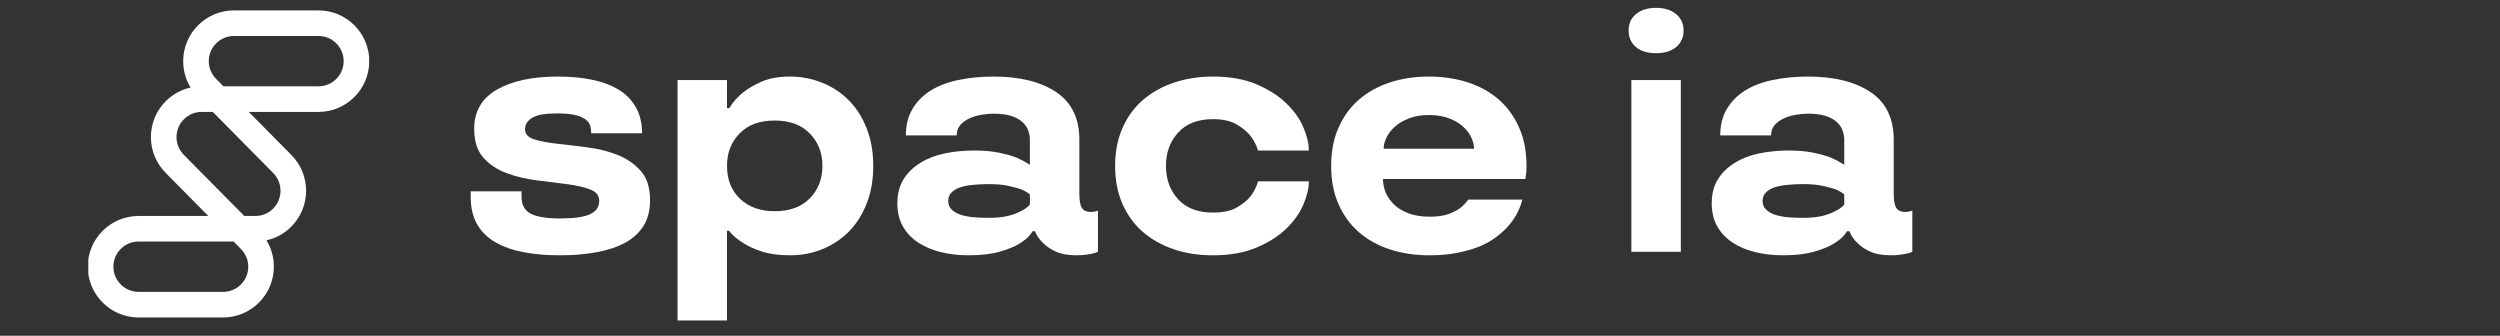
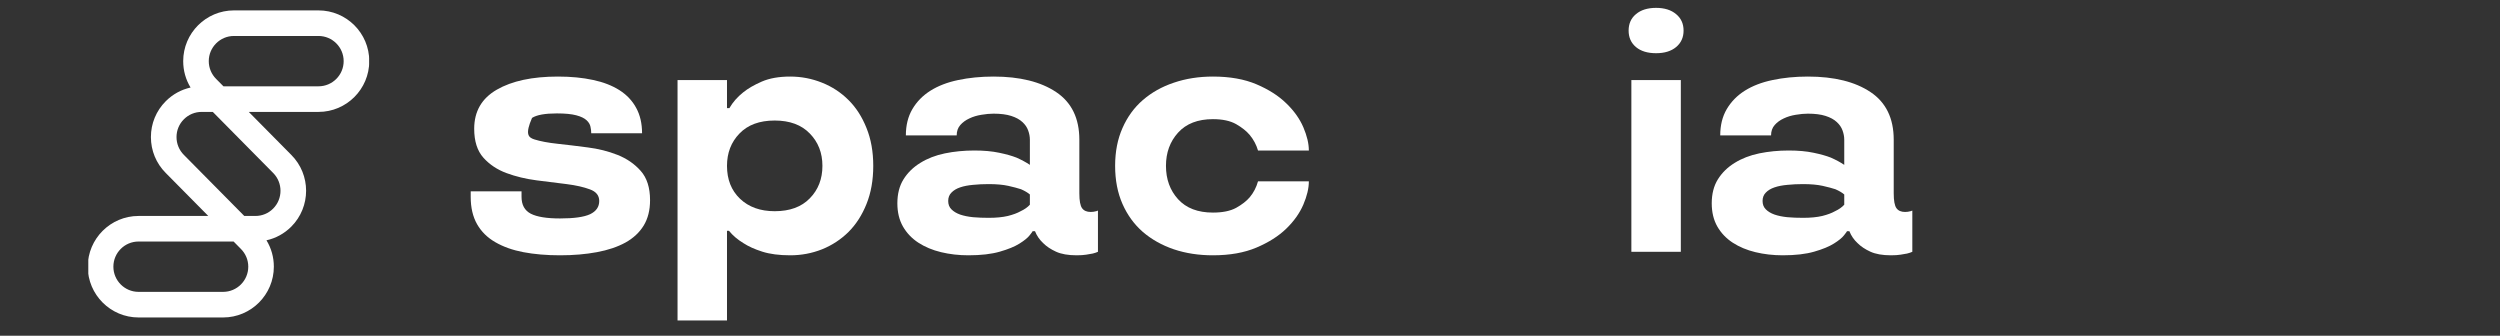
<svg xmlns="http://www.w3.org/2000/svg" width="417" viewBox="0 0 312.75 42" height="56" preserveAspectRatio="xMidYMid meet">
  <rect x="0" y="0" width="312.75" height="42" fill="#333333" stroke="none" />
  <defs>
    <g />
    <clipPath id="168b2ac739">
      <path d="M 11.047 1.25 L 46.176 1.25 L 46.176 40 L 11.047 40 Z M 11.047 1.25 " clip-rule="nonzero" />
    </clipPath>
  </defs>
  <g fill="#ffffff" fill-opacity="1">
    <g transform="translate(57.166, 31.5)">
      <g>
-         <path d="M 12.891 0.438 C 11.203 0.438 9.676 0.305 8.312 0.047 C 6.957 -0.211 5.785 -0.629 4.797 -1.203 C 3.805 -1.773 3.047 -2.523 2.516 -3.453 C 1.984 -4.391 1.719 -5.531 1.719 -6.875 L 1.719 -7.562 L 8.078 -7.562 L 8.078 -6.875 C 8.078 -5.875 8.461 -5.172 9.234 -4.766 C 10.016 -4.367 11.234 -4.172 12.891 -4.172 C 14.641 -4.172 15.895 -4.348 16.656 -4.703 C 17.414 -5.066 17.797 -5.617 17.797 -6.359 C 17.797 -7.047 17.406 -7.531 16.625 -7.812 C 15.852 -8.102 14.883 -8.32 13.719 -8.469 C 12.562 -8.613 11.312 -8.77 9.969 -8.938 C 8.625 -9.113 7.367 -9.414 6.203 -9.844 C 5.047 -10.27 4.082 -10.91 3.312 -11.766 C 2.539 -12.629 2.156 -13.836 2.156 -15.391 C 2.156 -17.566 3.098 -19.195 4.984 -20.281 C 6.879 -21.375 9.43 -21.922 12.641 -21.922 C 14.266 -21.922 15.723 -21.781 17.016 -21.5 C 18.305 -21.227 19.41 -20.801 20.328 -20.219 C 21.242 -19.633 21.941 -18.895 22.422 -18 C 22.91 -17.113 23.156 -16.055 23.156 -14.828 L 16.797 -14.828 C 16.797 -15.086 16.766 -15.359 16.703 -15.641 C 16.648 -15.93 16.488 -16.203 16.219 -16.453 C 15.945 -16.711 15.516 -16.922 14.922 -17.078 C 14.336 -17.234 13.531 -17.312 12.5 -17.312 C 11.008 -17.312 9.973 -17.125 9.391 -16.75 C 8.805 -16.383 8.516 -15.914 8.516 -15.344 C 8.516 -14.738 8.898 -14.312 9.672 -14.062 C 10.441 -13.82 11.406 -13.641 12.562 -13.516 C 13.727 -13.391 14.984 -13.238 16.328 -13.062 C 17.672 -12.895 18.922 -12.582 20.078 -12.125 C 21.242 -11.664 22.211 -11 22.984 -10.125 C 23.766 -9.25 24.156 -8.023 24.156 -6.453 C 24.156 -5.211 23.891 -4.156 23.359 -3.281 C 22.828 -2.414 22.066 -1.707 21.078 -1.156 C 20.086 -0.613 18.895 -0.211 17.5 0.047 C 16.113 0.305 14.578 0.438 12.891 0.438 Z M 12.891 0.438 " />
+         <path d="M 12.891 0.438 C 11.203 0.438 9.676 0.305 8.312 0.047 C 6.957 -0.211 5.785 -0.629 4.797 -1.203 C 3.805 -1.773 3.047 -2.523 2.516 -3.453 C 1.984 -4.391 1.719 -5.531 1.719 -6.875 L 1.719 -7.562 L 8.078 -7.562 L 8.078 -6.875 C 8.078 -5.875 8.461 -5.172 9.234 -4.766 C 10.016 -4.367 11.234 -4.172 12.891 -4.172 C 14.641 -4.172 15.895 -4.348 16.656 -4.703 C 17.414 -5.066 17.797 -5.617 17.797 -6.359 C 17.797 -7.047 17.406 -7.531 16.625 -7.812 C 15.852 -8.102 14.883 -8.32 13.719 -8.469 C 12.562 -8.613 11.312 -8.77 9.969 -8.938 C 8.625 -9.113 7.367 -9.414 6.203 -9.844 C 5.047 -10.27 4.082 -10.91 3.312 -11.766 C 2.539 -12.629 2.156 -13.836 2.156 -15.391 C 2.156 -17.566 3.098 -19.195 4.984 -20.281 C 6.879 -21.375 9.43 -21.922 12.641 -21.922 C 14.266 -21.922 15.723 -21.781 17.016 -21.5 C 18.305 -21.227 19.41 -20.801 20.328 -20.219 C 21.242 -19.633 21.941 -18.895 22.422 -18 C 22.91 -17.113 23.156 -16.055 23.156 -14.828 L 16.797 -14.828 C 16.797 -15.086 16.766 -15.359 16.703 -15.641 C 16.648 -15.93 16.488 -16.203 16.219 -16.453 C 15.945 -16.711 15.516 -16.922 14.922 -17.078 C 14.336 -17.234 13.531 -17.312 12.5 -17.312 C 11.008 -17.312 9.973 -17.125 9.391 -16.75 C 8.516 -14.738 8.898 -14.312 9.672 -14.062 C 10.441 -13.82 11.406 -13.641 12.562 -13.516 C 13.727 -13.391 14.984 -13.238 16.328 -13.062 C 17.672 -12.895 18.922 -12.582 20.078 -12.125 C 21.242 -11.664 22.211 -11 22.984 -10.125 C 23.766 -9.25 24.156 -8.023 24.156 -6.453 C 24.156 -5.211 23.891 -4.156 23.359 -3.281 C 22.828 -2.414 22.066 -1.707 21.078 -1.156 C 20.086 -0.613 18.895 -0.211 17.5 0.047 C 16.113 0.305 14.578 0.438 12.891 0.438 Z M 12.891 0.438 " />
      </g>
    </g>
  </g>
  <g fill="#ffffff" fill-opacity="1">
    <g transform="translate(81.744, 31.5)">
      <g>
        <path d="M 3.016 -21.484 L 9.203 -21.484 L 9.203 -17.969 L 9.5 -17.969 C 9.926 -18.707 10.5 -19.363 11.219 -19.938 C 11.82 -20.426 12.602 -20.879 13.562 -21.297 C 14.52 -21.711 15.703 -21.922 17.109 -21.922 C 18.504 -21.922 19.832 -21.664 21.094 -21.156 C 22.352 -20.656 23.457 -19.93 24.406 -18.984 C 25.352 -18.047 26.102 -16.879 26.656 -15.484 C 27.219 -14.098 27.5 -12.52 27.5 -10.75 C 27.5 -8.969 27.219 -7.379 26.656 -5.984 C 26.102 -4.598 25.352 -3.43 24.406 -2.484 C 23.457 -1.547 22.352 -0.82 21.094 -0.312 C 19.832 0.188 18.504 0.438 17.109 0.438 C 15.734 0.438 14.57 0.285 13.625 -0.016 C 12.676 -0.316 11.891 -0.672 11.266 -1.078 C 10.516 -1.535 9.91 -2.051 9.453 -2.625 L 9.203 -2.625 L 9.203 8.594 L 3.016 8.594 Z M 15.172 -5.078 C 17.055 -5.078 18.52 -5.613 19.562 -6.688 C 20.613 -7.758 21.141 -9.113 21.141 -10.75 C 21.141 -12.375 20.613 -13.723 19.562 -14.797 C 18.52 -15.879 17.055 -16.422 15.172 -16.422 C 13.273 -16.422 11.805 -15.879 10.766 -14.797 C 9.723 -13.723 9.203 -12.375 9.203 -10.75 C 9.203 -9.051 9.742 -7.68 10.828 -6.641 C 11.922 -5.598 13.367 -5.078 15.172 -5.078 Z M 15.172 -5.078 " />
      </g>
    </g>
  </g>
  <g fill="#ffffff" fill-opacity="1">
    <g transform="translate(110.104, 31.5)">
      <g>
        <path d="M 11.047 0.438 C 9.836 0.438 8.695 0.305 7.625 0.047 C 6.551 -0.211 5.602 -0.609 4.781 -1.141 C 3.969 -1.672 3.328 -2.344 2.859 -3.156 C 2.391 -3.977 2.156 -4.945 2.156 -6.062 C 2.156 -7.238 2.41 -8.238 2.922 -9.062 C 3.441 -9.895 4.145 -10.582 5.031 -11.125 C 5.914 -11.676 6.938 -12.07 8.094 -12.312 C 9.258 -12.551 10.488 -12.672 11.781 -12.672 C 12.977 -12.672 14.016 -12.578 14.891 -12.391 C 15.766 -12.211 16.488 -12.008 17.062 -11.781 C 17.719 -11.488 18.273 -11.188 18.734 -10.875 L 18.734 -14.016 C 18.734 -14.41 18.66 -14.801 18.516 -15.188 C 18.379 -15.57 18.141 -15.922 17.797 -16.234 C 17.453 -16.555 16.984 -16.812 16.391 -17 C 15.805 -17.188 15.07 -17.281 14.188 -17.281 C 13.727 -17.281 13.223 -17.234 12.672 -17.141 C 12.129 -17.055 11.629 -16.906 11.172 -16.688 C 10.711 -16.477 10.332 -16.203 10.031 -15.859 C 9.727 -15.516 9.578 -15.082 9.578 -14.562 L 3.219 -14.562 C 3.219 -15.82 3.488 -16.914 4.031 -17.844 C 4.582 -18.781 5.336 -19.551 6.297 -20.156 C 7.254 -20.758 8.406 -21.203 9.75 -21.484 C 11.102 -21.773 12.582 -21.922 14.188 -21.922 C 17.477 -21.922 20.086 -21.273 22.016 -19.984 C 23.953 -18.691 24.922 -16.703 24.922 -14.016 L 24.922 -7.312 C 24.922 -6.395 25.035 -5.773 25.266 -5.453 C 25.492 -5.141 25.852 -4.984 26.344 -4.984 C 26.57 -4.984 26.801 -5.016 27.031 -5.078 C 27.113 -5.098 27.188 -5.125 27.25 -5.156 L 27.25 0 C 27.07 0.082 26.852 0.156 26.594 0.219 C 26.363 0.27 26.094 0.316 25.781 0.359 C 25.469 0.41 25.066 0.438 24.578 0.438 C 23.516 0.438 22.656 0.285 22 -0.016 C 21.344 -0.316 20.812 -0.672 20.406 -1.078 C 19.945 -1.504 19.602 -2.004 19.375 -2.578 L 19.078 -2.578 C 19.078 -2.547 18.953 -2.375 18.703 -2.062 C 18.461 -1.75 18.039 -1.406 17.438 -1.031 C 16.844 -0.656 16.02 -0.316 14.969 -0.016 C 13.926 0.285 12.617 0.438 11.047 0.438 Z M 13.578 -4.25 C 14.523 -4.25 15.328 -4.328 15.984 -4.484 C 16.641 -4.648 17.172 -4.848 17.578 -5.078 C 18.066 -5.305 18.453 -5.578 18.734 -5.891 L 18.734 -7.172 C 18.473 -7.398 18.102 -7.617 17.625 -7.828 C 17.219 -7.961 16.688 -8.102 16.031 -8.25 C 15.375 -8.395 14.555 -8.469 13.578 -8.469 C 12.891 -8.469 12.238 -8.438 11.625 -8.375 C 11.008 -8.32 10.473 -8.219 10.016 -8.062 C 9.555 -7.906 9.191 -7.688 8.922 -7.406 C 8.648 -7.133 8.516 -6.785 8.516 -6.359 C 8.516 -5.93 8.648 -5.582 8.922 -5.312 C 9.191 -5.039 9.555 -4.82 10.016 -4.656 C 10.473 -4.5 11.008 -4.391 11.625 -4.328 C 12.238 -4.273 12.891 -4.25 13.578 -4.25 Z M 13.578 -4.25 " />
      </g>
    </g>
  </g>
  <g fill="#ffffff" fill-opacity="1">
    <g transform="translate(137.346, 31.5)">
      <g>
        <path d="M 14.391 0.438 C 12.617 0.438 10.988 0.188 9.5 -0.312 C 8.008 -0.82 6.719 -1.547 5.625 -2.484 C 4.539 -3.43 3.691 -4.598 3.078 -5.984 C 2.461 -7.379 2.156 -8.969 2.156 -10.75 C 2.156 -12.52 2.461 -14.098 3.078 -15.484 C 3.691 -16.879 4.539 -18.047 5.625 -18.984 C 6.719 -19.93 8.008 -20.656 9.5 -21.156 C 10.988 -21.664 12.617 -21.922 14.391 -21.922 C 16.516 -21.922 18.332 -21.598 19.844 -20.953 C 21.363 -20.305 22.602 -19.516 23.562 -18.578 C 24.531 -17.648 25.242 -16.648 25.703 -15.578 C 26.16 -14.504 26.391 -13.535 26.391 -12.672 L 20.031 -12.672 C 19.82 -13.391 19.477 -14.035 19 -14.609 C 18.594 -15.098 18.023 -15.551 17.297 -15.969 C 16.566 -16.383 15.598 -16.594 14.391 -16.594 C 12.504 -16.594 11.051 -16.031 10.031 -14.906 C 9.02 -13.789 8.516 -12.406 8.516 -10.75 C 8.516 -9.082 9.02 -7.691 10.031 -6.578 C 11.051 -5.461 12.504 -4.906 14.391 -4.906 C 15.598 -4.906 16.566 -5.102 17.297 -5.5 C 18.023 -5.906 18.594 -6.348 19 -6.828 C 19.477 -7.398 19.82 -8.062 20.031 -8.812 L 26.391 -8.812 C 26.391 -7.945 26.16 -6.977 25.703 -5.906 C 25.242 -4.832 24.531 -3.828 23.562 -2.891 C 22.602 -1.961 21.363 -1.176 19.844 -0.531 C 18.332 0.113 16.516 0.438 14.391 0.438 Z M 14.391 0.438 " />
      </g>
    </g>
  </g>
  <g fill="#ffffff" fill-opacity="1">
    <g transform="translate(164.373, 31.5)">
      <g>
-         <path d="M 14.484 0.438 C 12.68 0.438 11.023 0.191 9.516 -0.297 C 8.016 -0.785 6.719 -1.504 5.625 -2.453 C 4.539 -3.398 3.691 -4.566 3.078 -5.953 C 2.461 -7.336 2.156 -8.938 2.156 -10.75 C 2.156 -12.551 2.461 -14.145 3.078 -15.531 C 3.691 -16.926 4.539 -18.094 5.625 -19.031 C 6.719 -19.977 8.008 -20.695 9.5 -21.188 C 10.988 -21.676 12.617 -21.922 14.391 -21.922 C 16.141 -21.922 17.766 -21.676 19.266 -21.188 C 20.773 -20.695 22.066 -19.977 23.141 -19.031 C 24.211 -18.094 25.055 -16.926 25.672 -15.531 C 26.285 -14.145 26.594 -12.551 26.594 -10.75 C 26.594 -10.539 26.586 -10.336 26.578 -10.141 C 26.566 -9.941 26.547 -9.77 26.516 -9.625 C 26.484 -9.457 26.469 -9.285 26.469 -9.109 L 8.641 -9.109 C 8.641 -8.504 8.758 -7.922 9 -7.359 C 9.25 -6.805 9.609 -6.305 10.078 -5.859 C 10.547 -5.422 11.145 -5.066 11.875 -4.797 C 12.613 -4.523 13.484 -4.391 14.484 -4.391 C 15.398 -4.391 16.164 -4.492 16.781 -4.703 C 17.395 -4.922 17.891 -5.172 18.266 -5.453 C 18.691 -5.773 19.035 -6.133 19.297 -6.531 L 26.078 -6.531 C 25.734 -5.219 25.094 -4.055 24.156 -3.047 C 23.75 -2.617 23.258 -2.191 22.688 -1.766 C 22.113 -1.336 21.43 -0.961 20.641 -0.641 C 19.859 -0.328 18.957 -0.07 17.938 0.125 C 16.926 0.332 15.773 0.438 14.484 0.438 Z M 20.031 -12.891 C 20.031 -13.316 19.922 -13.773 19.703 -14.266 C 19.484 -14.754 19.145 -15.211 18.688 -15.641 C 18.227 -16.066 17.641 -16.414 16.922 -16.688 C 16.211 -16.969 15.367 -17.109 14.391 -17.109 C 13.422 -17.109 12.582 -16.969 11.875 -16.688 C 11.176 -16.414 10.586 -16.066 10.109 -15.641 C 9.641 -15.211 9.289 -14.754 9.062 -14.266 C 8.832 -13.773 8.719 -13.316 8.719 -12.891 Z M 20.031 -12.891 " />
-       </g>
+         </g>
    </g>
  </g>
  <g fill="#ffffff" fill-opacity="1">
    <g transform="translate(191.83, 31.5)">
      <g />
    </g>
  </g>
  <g fill="#ffffff" fill-opacity="1">
    <g transform="translate(201.068, 31.5)">
      <g>
        <path d="M 3.016 -21.484 L 9.203 -21.484 L 9.203 0 L 3.016 0 Z M 6.109 -24.844 C 5.047 -24.844 4.207 -25.098 3.594 -25.609 C 2.977 -26.129 2.672 -26.816 2.672 -27.672 C 2.672 -28.535 2.977 -29.223 3.594 -29.734 C 4.207 -30.254 5.047 -30.516 6.109 -30.516 C 7.16 -30.516 7.992 -30.254 8.609 -29.734 C 9.234 -29.223 9.547 -28.535 9.547 -27.672 C 9.547 -26.816 9.234 -26.129 8.609 -25.609 C 7.992 -25.098 7.16 -24.844 6.109 -24.844 Z M 6.109 -24.844 " />
      </g>
    </g>
  </g>
  <g fill="#ffffff" fill-opacity="1">
    <g transform="translate(211.982, 31.5)">
      <g>
        <path d="M 11.047 0.438 C 9.836 0.438 8.695 0.305 7.625 0.047 C 6.551 -0.211 5.602 -0.609 4.781 -1.141 C 3.969 -1.672 3.328 -2.344 2.859 -3.156 C 2.391 -3.977 2.156 -4.945 2.156 -6.062 C 2.156 -7.238 2.41 -8.238 2.922 -9.062 C 3.441 -9.895 4.145 -10.582 5.031 -11.125 C 5.914 -11.676 6.938 -12.07 8.094 -12.312 C 9.258 -12.551 10.488 -12.672 11.781 -12.672 C 12.977 -12.672 14.016 -12.578 14.891 -12.391 C 15.766 -12.211 16.488 -12.008 17.062 -11.781 C 17.719 -11.488 18.273 -11.188 18.734 -10.875 L 18.734 -14.016 C 18.734 -14.41 18.66 -14.801 18.516 -15.188 C 18.379 -15.57 18.141 -15.922 17.797 -16.234 C 17.453 -16.555 16.984 -16.812 16.391 -17 C 15.805 -17.188 15.07 -17.281 14.188 -17.281 C 13.727 -17.281 13.223 -17.234 12.672 -17.141 C 12.129 -17.055 11.629 -16.906 11.172 -16.688 C 10.711 -16.477 10.332 -16.203 10.031 -15.859 C 9.727 -15.516 9.578 -15.082 9.578 -14.562 L 3.219 -14.562 C 3.219 -15.82 3.488 -16.914 4.031 -17.844 C 4.582 -18.781 5.336 -19.551 6.297 -20.156 C 7.254 -20.758 8.406 -21.203 9.75 -21.484 C 11.102 -21.773 12.582 -21.922 14.188 -21.922 C 17.477 -21.922 20.086 -21.273 22.016 -19.984 C 23.953 -18.691 24.922 -16.703 24.922 -14.016 L 24.922 -7.312 C 24.922 -6.395 25.035 -5.773 25.266 -5.453 C 25.492 -5.141 25.852 -4.984 26.344 -4.984 C 26.57 -4.984 26.801 -5.016 27.031 -5.078 C 27.113 -5.098 27.188 -5.125 27.25 -5.156 L 27.25 0 C 27.07 0.082 26.852 0.156 26.594 0.219 C 26.363 0.27 26.094 0.316 25.781 0.359 C 25.469 0.41 25.066 0.438 24.578 0.438 C 23.516 0.438 22.656 0.285 22 -0.016 C 21.344 -0.316 20.812 -0.672 20.406 -1.078 C 19.945 -1.504 19.602 -2.004 19.375 -2.578 L 19.078 -2.578 C 19.078 -2.547 18.953 -2.375 18.703 -2.062 C 18.461 -1.75 18.039 -1.406 17.438 -1.031 C 16.844 -0.656 16.02 -0.316 14.969 -0.016 C 13.926 0.285 12.617 0.438 11.047 0.438 Z M 13.578 -4.25 C 14.523 -4.25 15.328 -4.328 15.984 -4.484 C 16.641 -4.648 17.172 -4.848 17.578 -5.078 C 18.066 -5.305 18.453 -5.578 18.734 -5.891 L 18.734 -7.172 C 18.473 -7.398 18.102 -7.617 17.625 -7.828 C 17.219 -7.961 16.688 -8.102 16.031 -8.25 C 15.375 -8.395 14.555 -8.469 13.578 -8.469 C 12.891 -8.469 12.238 -8.438 11.625 -8.375 C 11.008 -8.32 10.473 -8.219 10.016 -8.062 C 9.555 -7.906 9.191 -7.688 8.922 -7.406 C 8.648 -7.133 8.516 -6.785 8.516 -6.359 C 8.516 -5.93 8.648 -5.582 8.922 -5.312 C 9.191 -5.039 9.555 -4.82 10.016 -4.656 C 10.473 -4.5 11.008 -4.391 11.625 -4.328 C 12.238 -4.273 12.891 -4.25 13.578 -4.25 Z M 13.578 -4.25 " />
      </g>
    </g>
  </g>
  <g clip-path="url(#168b2ac739)">
    <path fill="#ffffff" d="M 17.332 39.715 L 27.91 39.715 C 31.41 39.715 34.258 36.863 34.258 33.363 C 34.258 32.18 33.938 31.047 33.336 30.062 C 34.504 29.805 35.574 29.219 36.438 28.355 C 38.91 25.879 38.914 21.852 36.438 19.375 L 31.121 14 L 39.848 14 C 43.348 14 46.195 11.148 46.195 7.648 C 46.195 4.148 43.348 1.301 39.844 1.301 L 29.266 1.301 C 25.766 1.301 22.918 4.148 22.918 7.648 C 22.918 8.832 23.238 9.965 23.84 10.949 C 22.672 11.211 21.602 11.793 20.738 12.66 C 19.539 13.859 18.879 15.453 18.879 17.148 C 18.879 18.844 19.539 20.441 20.738 21.641 L 26.055 27.016 L 17.332 27.016 C 13.832 27.016 10.98 29.863 10.98 33.363 C 10.98 36.863 13.832 39.715 17.332 39.715 Z M 29.223 30.215 L 30.129 31.133 C 30.73 31.734 31.059 32.523 31.059 33.363 C 31.059 35.098 29.648 36.512 27.91 36.512 L 17.332 36.512 C 15.598 36.512 14.184 35.098 14.184 33.363 C 14.184 31.625 15.594 30.215 17.332 30.215 Z M 26.621 14 L 34.168 21.633 C 35.398 22.867 35.398 24.863 34.172 26.094 C 33.582 26.688 32.793 27.016 31.953 27.016 L 30.559 27.016 L 23.008 19.383 C 22.406 18.781 22.082 17.988 22.082 17.148 C 22.082 16.309 22.406 15.516 23.004 14.922 C 23.594 14.328 24.387 14 25.227 14 Z M 39.844 4.5 C 41.582 4.5 42.992 5.914 42.992 7.648 C 42.992 9.387 41.582 10.797 39.844 10.797 L 27.957 10.801 L 27.047 9.883 C 26.445 9.281 26.117 8.488 26.117 7.648 C 26.117 5.914 27.531 4.5 29.266 4.5 Z M 39.844 4.5 " fill-opacity="1" fill-rule="nonzero" />
  </g>
</svg>